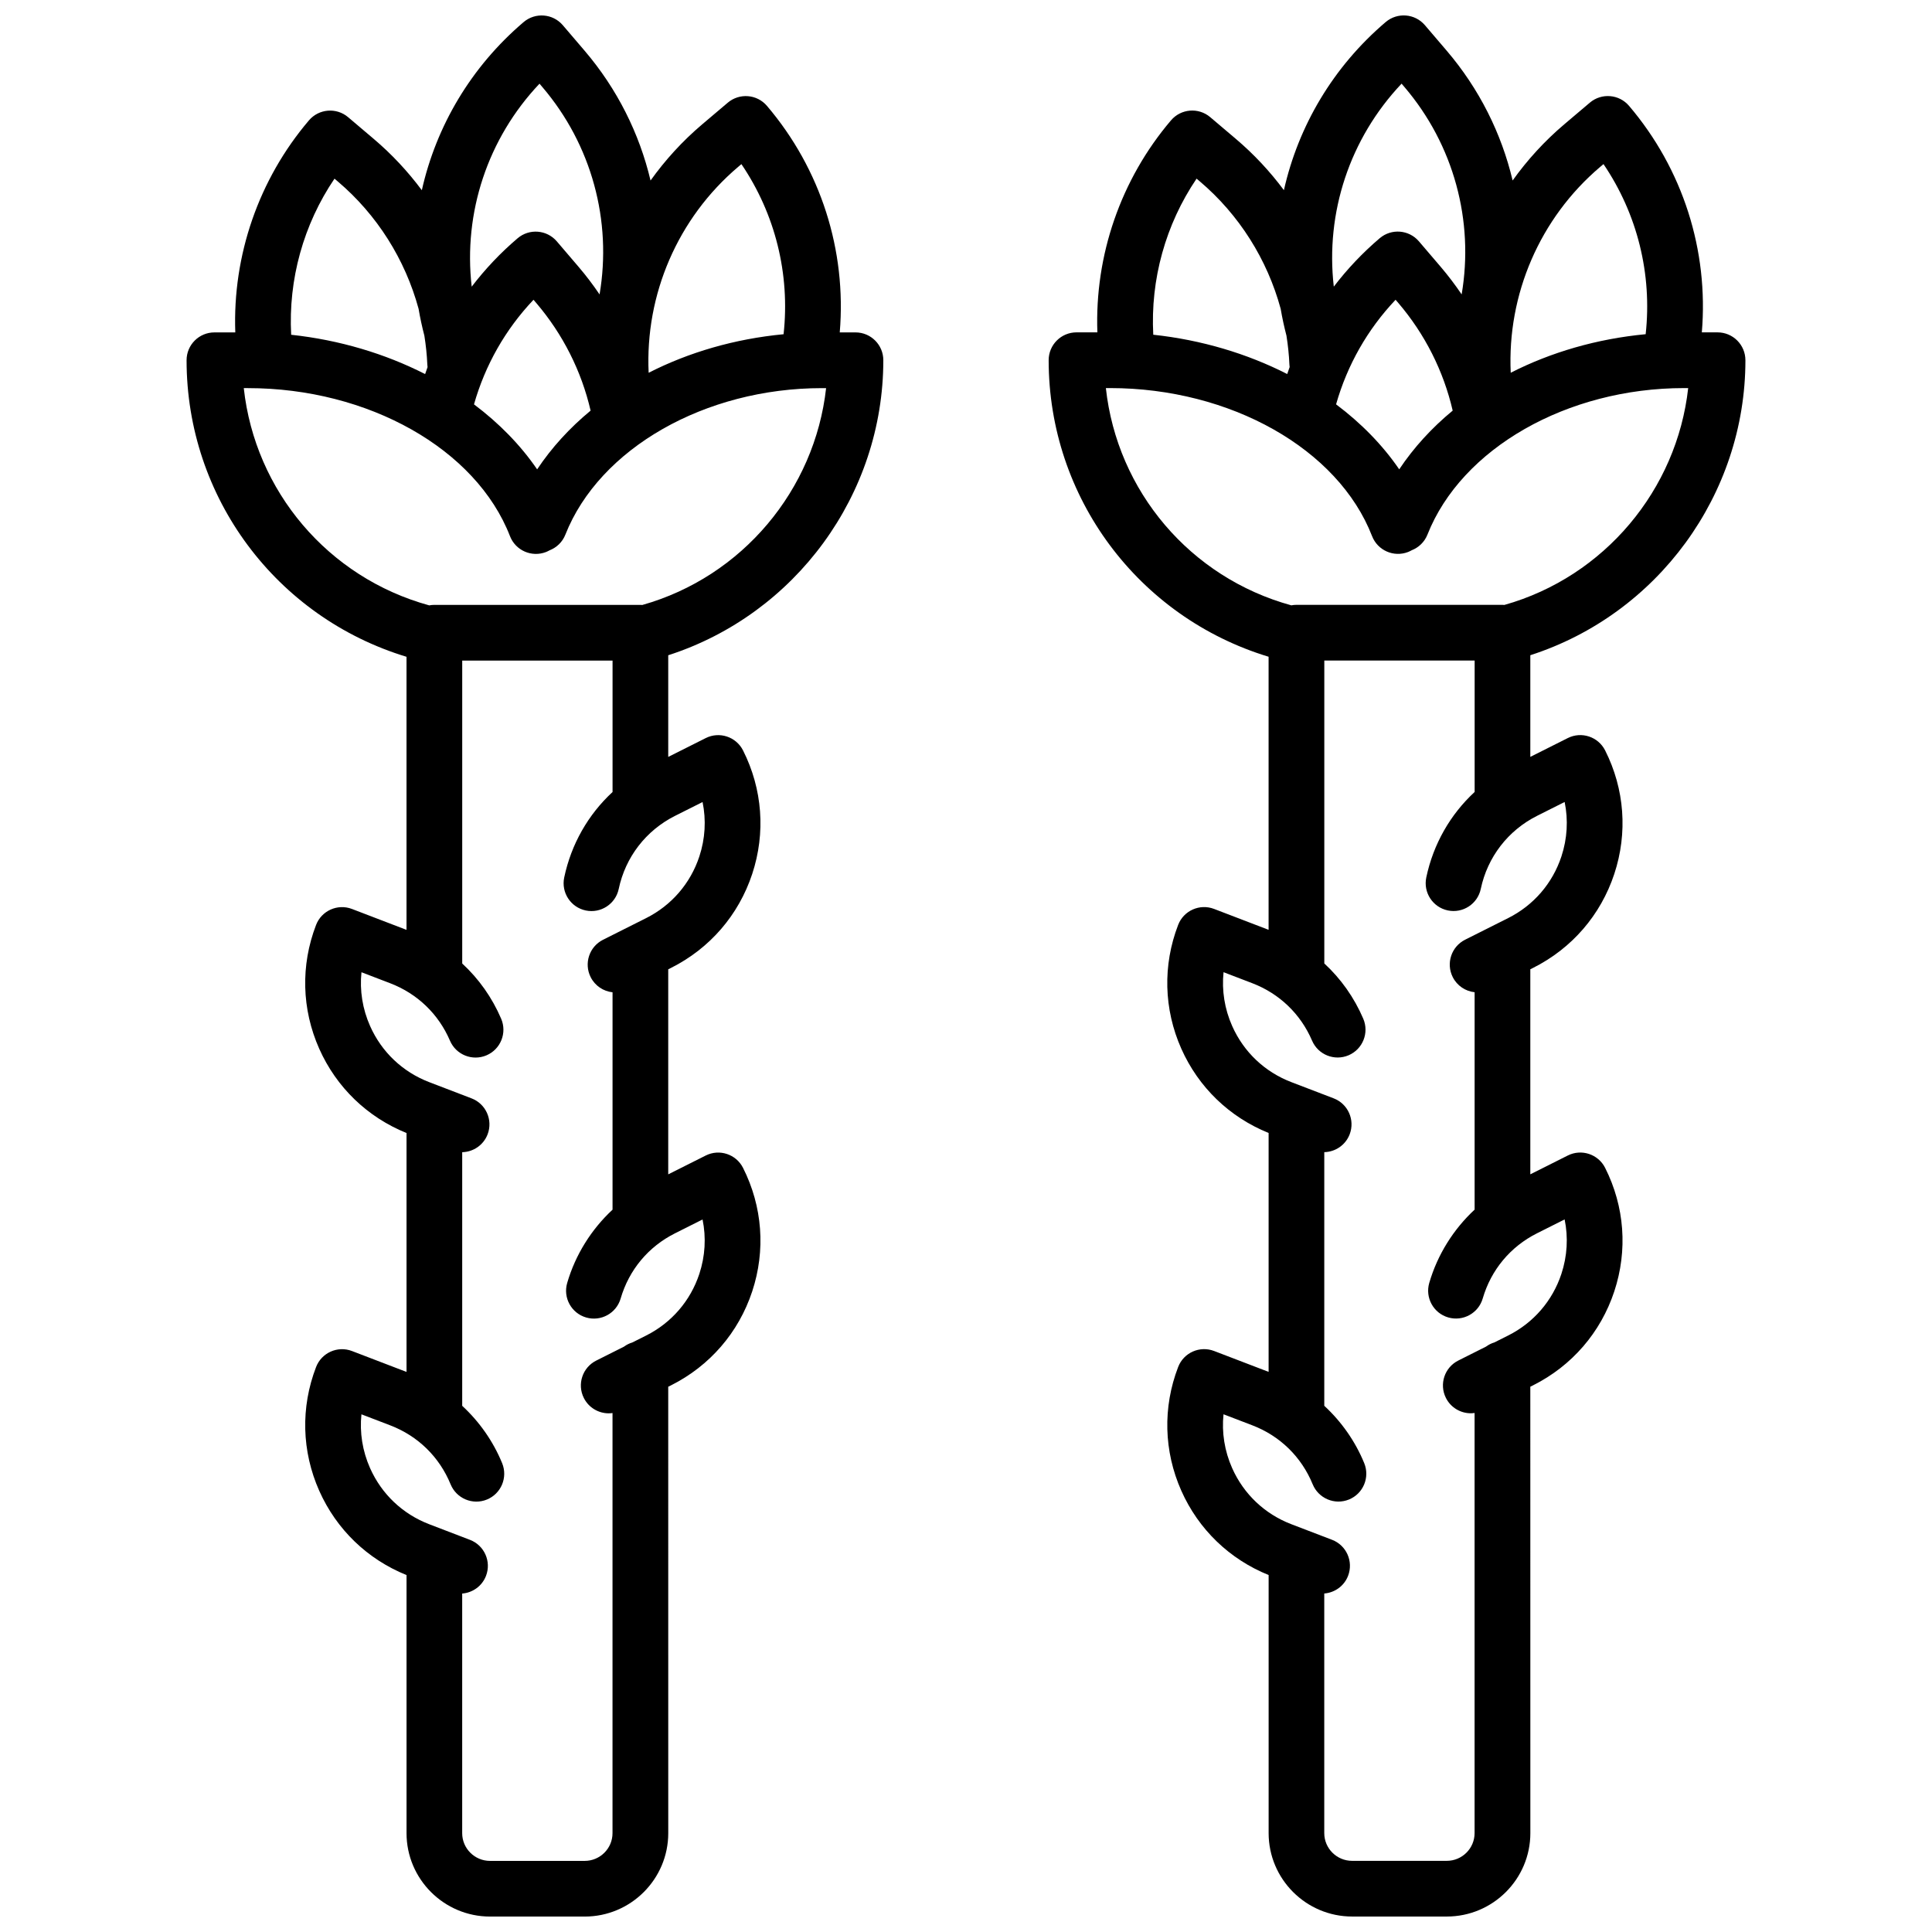
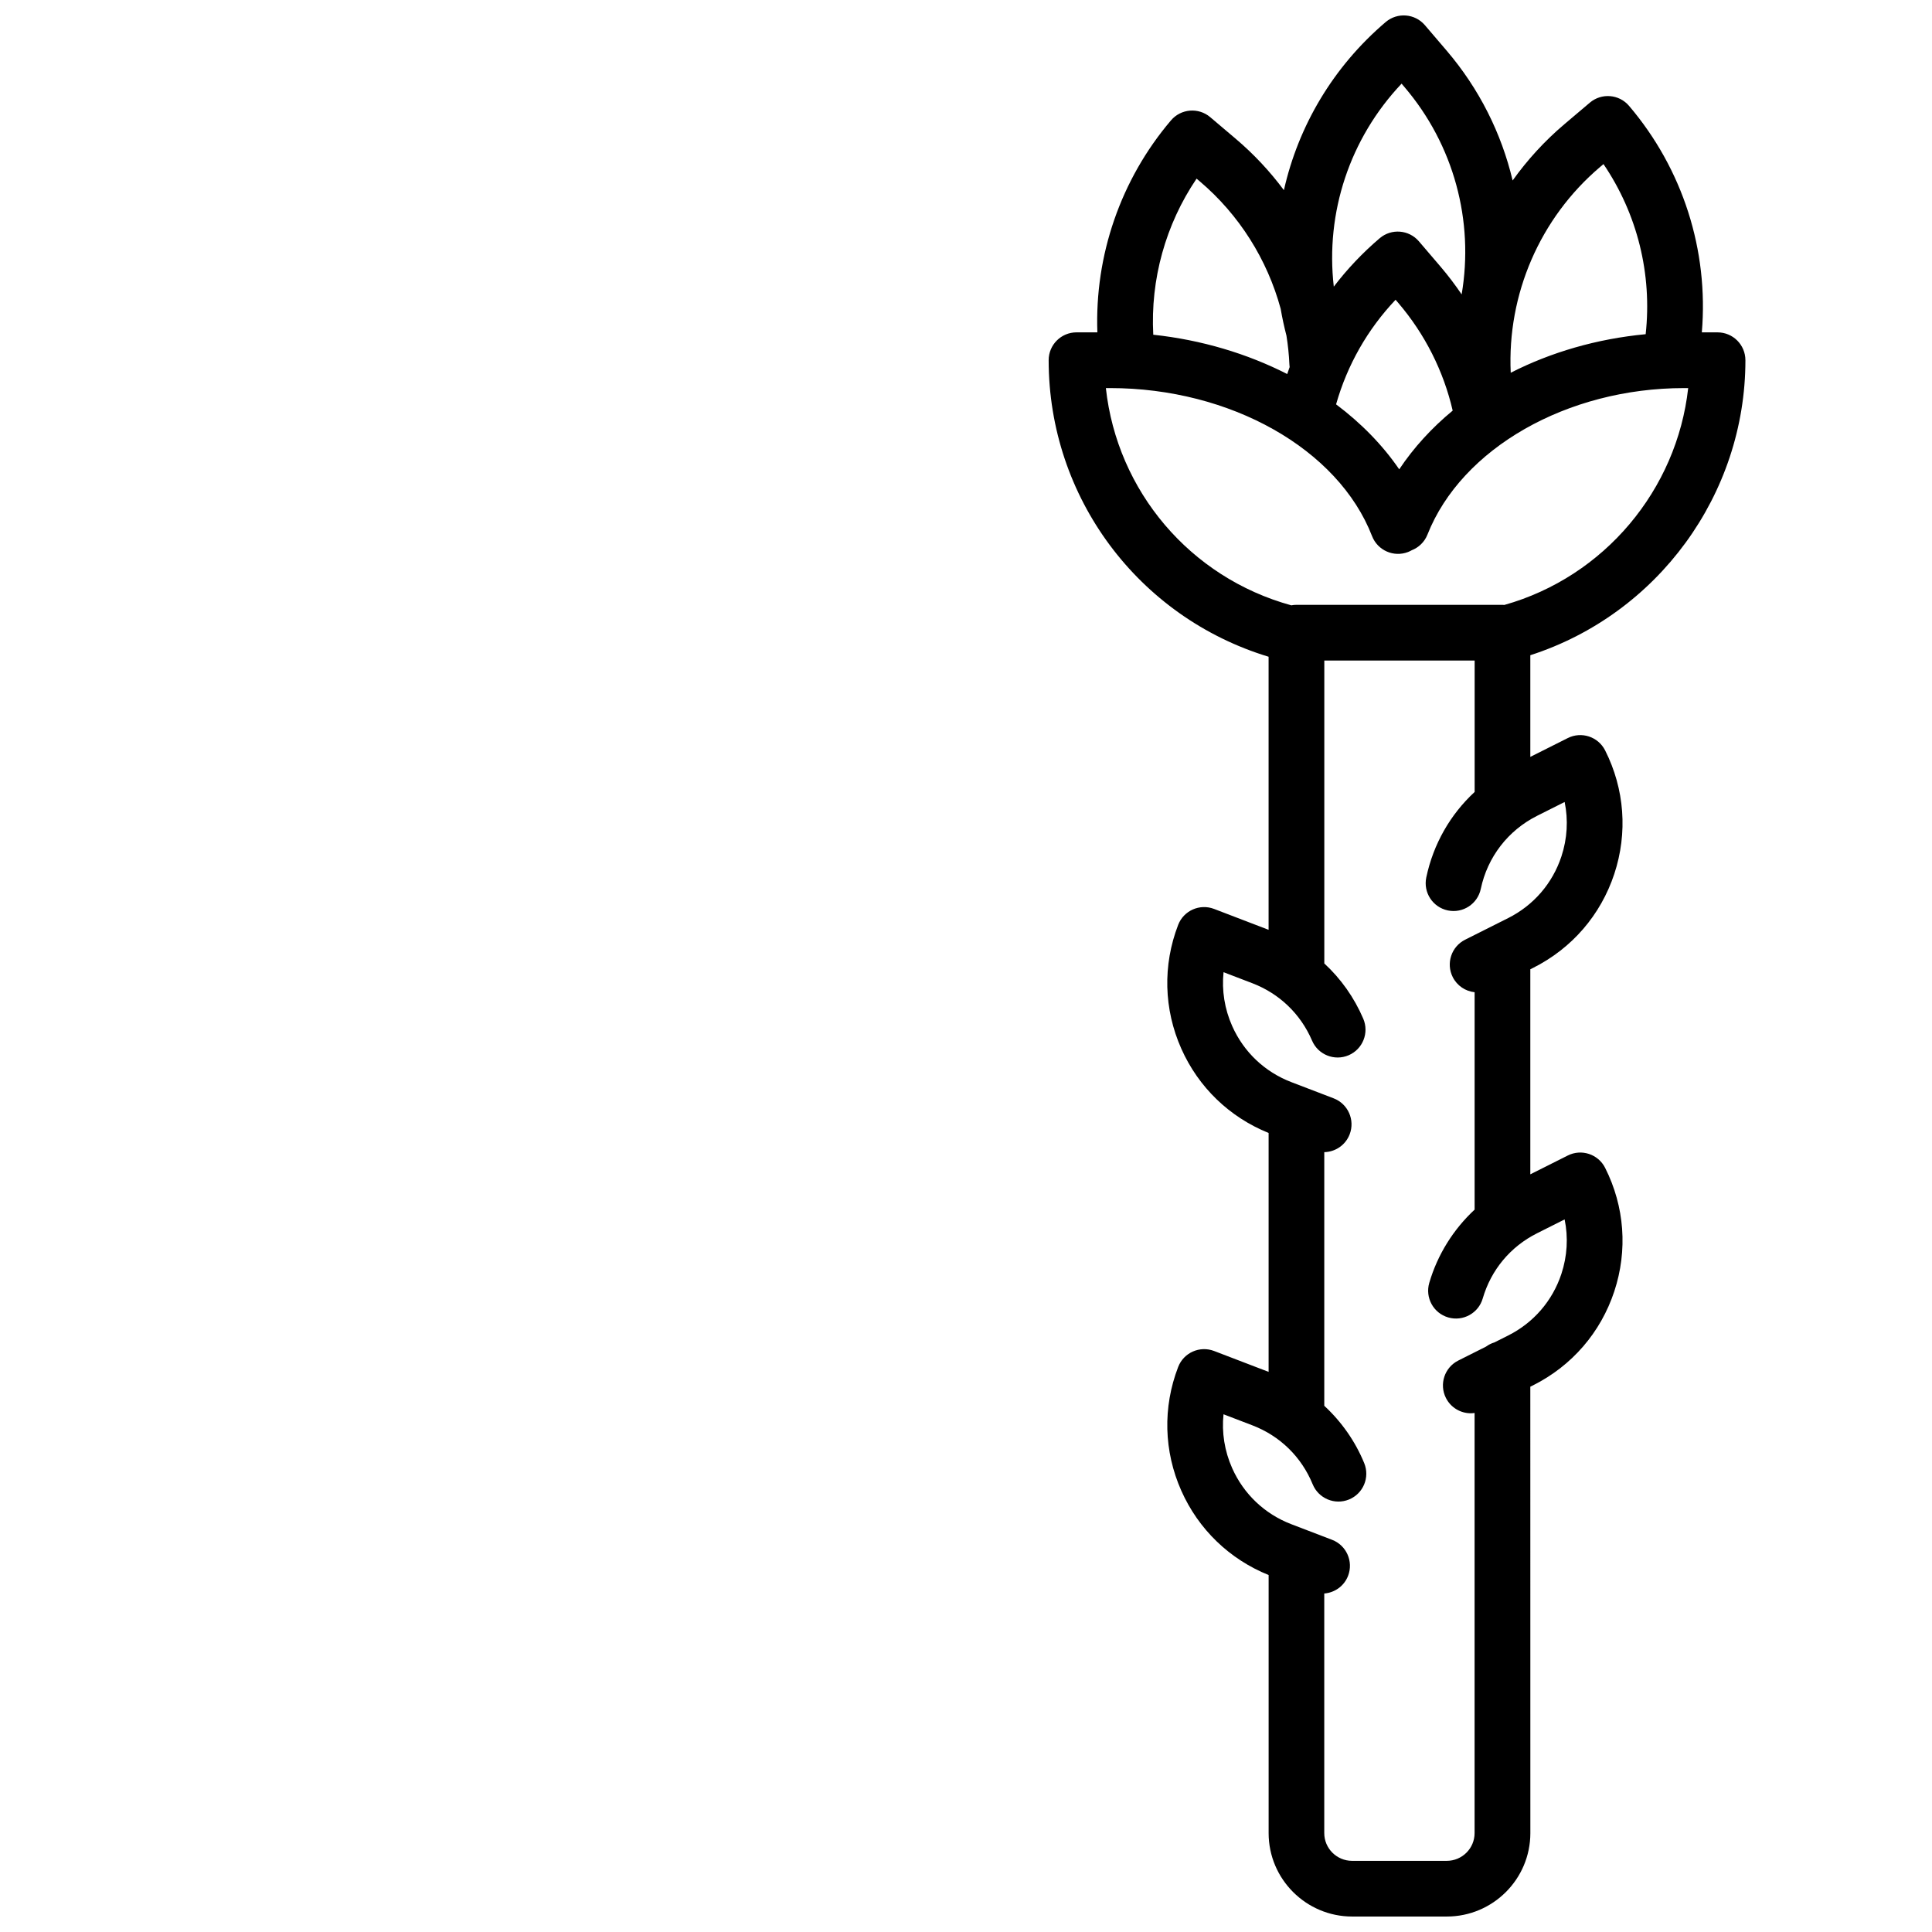
<svg xmlns="http://www.w3.org/2000/svg" width="800px" height="800px" version="1.1" viewBox="144 144 512 512">
  <defs>
    <clipPath id="b">
-       <path d="m193 148.09h186v503.81h-186z" />
-     </clipPath>
+       </clipPath>
    <clipPath id="a">
      <path d="m421 148.09h186v503.81h-186z" />
    </clipPath>
  </defs>
  <g>
    <g clip-path="url(#b)">
      <path d="m370.71 232.09h-4.168c1.828-21.719-5.019-43.266-19.289-60.027-2.637-3.102-7.285-3.477-10.391-0.848l-6.769 5.734c-5.227 4.43-9.801 9.445-13.691 14.891-2.953-12.469-8.84-24.293-17.488-34.414l-5.762-6.742c-2.644-3.094-7.293-3.465-10.395-0.824-13.938 11.859-23.156 27.562-26.969 44.551-3.699-4.973-7.969-9.551-12.762-13.613l-6.769-5.738c-3.102-2.633-7.754-2.254-10.391 0.848-13.332 15.664-20.246 35.793-19.512 56.184h-5.531c-4.078 0-7.379 3.305-7.379 7.379 0 36.363 23.773 68.117 58.285 78.586v72.367l-14.445-5.535c-3.805-1.457-8.066 0.441-9.527 4.242-4.113 10.691-3.812 22.34 0.844 32.805 4.559 10.238 12.758 18.133 23.133 22.328v63.312l-14.445-5.535c-3.805-1.457-8.066 0.441-9.527 4.242-4.113 10.691-3.812 22.34 0.844 32.805 4.559 10.238 12.754 18.133 23.129 22.324v68.391c0 12.191 9.934 22.109 22.141 22.109h25.078c12.207 0 22.141-9.918 22.141-22.109l-0.008-118.3 0.75-0.375c10.266-5.152 17.902-13.992 21.504-24.887 3.594-10.879 2.734-22.5-2.426-32.734-1.836-3.637-6.266-5.102-9.902-3.273l-9.926 4.984v-54.34l0.75-0.375c10.266-5.152 17.902-13.992 21.504-24.887 3.594-10.879 2.734-22.504-2.426-32.734-1.836-3.637-6.266-5.102-9.902-3.273l-9.926 4.984v-26.941c33.715-10.867 57-42.574 57-78.184 0.004-4.074-3.301-7.375-7.375-7.375zm-31.074-43.879 0.844-0.715c8.961 13.203 12.926 29.133 11.176 45.078-12.949 1.23-25.113 4.785-35.758 10.215-0.969-20.695 7.676-40.969 23.738-54.578zm-53.289 80.176c-4.418-6.449-10.098-12.25-16.734-17.227 2.965-10.434 8.332-19.863 15.77-27.715l0.723 0.844c7.051 8.254 11.988 18.055 14.41 28.531-5.543 4.578-10.324 9.801-14.168 15.566zm0.625-102.21 0.719 0.844c13.141 15.375 18.516 35.543 15.199 55.004-1.715-2.531-3.566-4.977-5.562-7.312l-5.762-6.742c-2.644-3.094-7.293-3.465-10.395-0.828-4.559 3.879-8.617 8.18-12.168 12.828-2.254-19.609 4.223-39.277 17.969-53.793zm-54.328 25.172 0.84 0.711c10.465 8.867 17.891 20.723 21.445 33.773 0.402 2.387 0.922 4.766 1.535 7.137 0.398 2.508 0.668 5.039 0.777 7.598 0.012 0.242 0.035 0.484 0.066 0.723-0.223 0.609-0.434 1.227-0.645 1.844-10.621-5.414-22.719-9.043-35.5-10.418-0.781-14.668 3.262-29.23 11.48-41.367zm97.543 165.2c0.98 4.754 0.703 9.707-0.859 14.441-2.363 7.144-7.375 12.945-14.113 16.328l-11.402 5.727c-3.644 1.828-5.113 6.266-3.285 9.906 1.168 2.324 3.394 3.754 5.801 4.016v57.609c-5.629 5.234-9.836 11.934-12.02 19.422-1.141 3.914 1.105 8.012 5.019 9.148 3.914 1.141 8.008-1.105 9.148-5.019 2.215-7.594 7.332-13.734 14.41-17.289l7.297-3.664c0.98 4.754 0.703 9.707-0.859 14.441-2.363 7.144-7.375 12.945-14.113 16.328l-3.644 1.828c-0.809 0.242-1.555 0.625-2.219 1.113l-7.344 3.688c-3.644 1.828-5.113 6.266-3.285 9.906 1.297 2.578 3.898 4.07 6.602 4.07 0.332 0 0.668-0.031 1-0.078v111.34c0 4.051-3.309 7.348-7.379 7.348h-25.078c-4.07 0-7.379-3.297-7.379-7.348v-63.5c2.746-0.219 5.262-1.953 6.316-4.699 1.457-3.805-0.445-8.074-4.25-9.531l-10.801-4.141c-7.043-2.699-12.609-7.973-15.672-14.852-2.027-4.555-2.797-9.449-2.293-14.277l7.625 2.922c7.344 2.812 13.027 8.363 16.004 15.629 1.543 3.769 5.852 5.578 9.629 4.031 3.769-1.543 5.574-5.856 4.031-9.629-2.387-5.82-6.035-10.996-10.586-15.207v-67.211c2.906-0.066 5.625-1.848 6.731-4.731 1.457-3.805-0.445-8.074-4.25-9.531l-11.211-4.297c-7.047-2.699-12.609-7.973-15.672-14.852-2.027-4.555-2.797-9.449-2.293-14.277l7.625 2.922c7.184 2.754 12.805 8.156 15.828 15.215 1.605 3.746 5.945 5.481 9.691 3.875 3.746-1.605 5.481-5.945 3.875-9.691-2.422-5.652-5.945-10.598-10.32-14.637v-80.281h39.84v34.832c-6.449 5.961-10.953 13.809-12.812 22.652-0.84 3.988 1.711 7.902 5.703 8.742 3.981 0.84 7.902-1.711 8.742-5.703 1.777-8.441 7.219-15.5 14.934-19.375zm-15.977-52.223c-0.168-0.012-0.332-0.027-0.5-0.027h-54.598c-0.469 0-0.922 0.047-1.367 0.133-26.848-7.379-46.16-30.316-49.141-57.574h1.102c31.926 0 60.484 16.129 69.441 39.223 1.473 3.801 5.746 5.688 9.551 4.211 0.328-0.129 0.637-0.285 0.938-0.449 1.848-0.719 3.406-2.168 4.191-4.156 9.039-22.863 37.004-38.828 68.004-38.828h1.094c-3 26.941-22.184 49.984-48.715 57.469z" />
    </g>
    <g clip-path="url(#a)">
      <path d="m606.55 239.46c0-4.074-3.305-7.379-7.379-7.379h-4.168c1.828-21.719-5.019-43.266-19.289-60.027-2.637-3.102-7.285-3.477-10.391-0.848l-6.769 5.734c-5.227 4.43-9.801 9.445-13.691 14.891-2.953-12.469-8.84-24.293-17.488-34.414l-5.762-6.742c-2.644-3.094-7.293-3.465-10.395-0.828-13.938 11.859-23.156 27.562-26.969 44.551-3.699-4.973-7.969-9.551-12.762-13.613l-6.769-5.738c-3.106-2.633-7.754-2.254-10.391 0.848-13.332 15.664-20.246 35.793-19.512 56.184h-5.531c-4.078 0-7.379 3.305-7.379 7.379 0 36.363 23.773 68.117 58.285 78.586v72.367l-14.445-5.535c-3.805-1.457-8.066 0.441-9.527 4.242-4.113 10.691-3.812 22.34 0.844 32.805 4.559 10.238 12.758 18.133 23.133 22.328v63.312l-14.445-5.535c-3.805-1.457-8.066 0.441-9.527 4.242-4.113 10.688-3.812 22.34 0.844 32.805 4.559 10.238 12.758 18.133 23.133 22.328v68.391c0 12.191 9.934 22.109 22.141 22.109h25.078c12.207 0 22.141-9.918 22.141-22.109l-0.012-118.3 0.75-0.375c10.266-5.152 17.902-13.992 21.504-24.887 3.594-10.879 2.734-22.5-2.426-32.734-1.836-3.637-6.266-5.102-9.902-3.273l-9.926 4.984v-54.34l0.75-0.375c10.266-5.152 17.902-13.992 21.504-24.887 3.594-10.879 2.734-22.504-2.426-32.734-1.836-3.637-6.266-5.102-9.902-3.273l-9.926 4.984v-26.941c33.719-10.863 57.004-42.57 57.004-78.18zm-38.453-51.258 0.844-0.715c8.961 13.203 12.926 29.133 11.176 45.078-12.949 1.23-25.113 4.785-35.758 10.215-0.965-20.695 7.676-40.969 23.738-54.578zm-53.289 80.176c-4.418-6.449-10.098-12.25-16.734-17.223 2.965-10.434 8.332-19.863 15.77-27.715l0.723 0.844c7.051 8.254 11.988 18.055 14.41 28.531-5.543 4.574-10.324 9.797-14.168 15.562zm0.625-102.21 0.719 0.844c13.141 15.375 18.516 35.543 15.199 55.004-1.715-2.531-3.566-4.977-5.562-7.316l-5.762-6.742c-2.644-3.094-7.293-3.465-10.395-0.824-4.555 3.879-8.617 8.18-12.164 12.828-2.254-19.609 4.223-39.277 17.965-53.793zm-54.328 25.172 0.84 0.711c10.465 8.867 17.891 20.723 21.445 33.773 0.402 2.383 0.922 4.762 1.535 7.133 0.398 2.508 0.668 5.043 0.777 7.598 0.012 0.246 0.035 0.484 0.066 0.723-0.223 0.609-0.434 1.227-0.641 1.844-10.621-5.414-22.719-9.043-35.5-10.418-0.781-14.664 3.262-29.227 11.477-41.363zm-24.039 55.504h1.102c31.926 0 60.48 16.129 69.441 39.227 1.477 3.801 5.75 5.684 9.551 4.211 0.328-0.129 0.641-0.285 0.941-0.453 1.844-0.719 3.402-2.168 4.188-4.156 9.039-22.863 37.004-38.828 68.004-38.828h1.094c-2.996 26.938-22.18 49.984-48.711 57.469-0.168-0.012-0.332-0.027-0.5-0.027h-54.598c-0.469 0-0.922 0.047-1.367 0.133-26.852-7.375-46.164-30.316-49.145-57.574zm121.58 109.69c0.98 4.754 0.703 9.707-0.859 14.441-2.363 7.144-7.375 12.945-14.113 16.328l-11.402 5.727c-3.644 1.828-5.113 6.266-3.285 9.906 1.168 2.324 3.394 3.754 5.801 4.016v57.609c-5.629 5.234-9.836 11.934-12.02 19.422-1.141 3.914 1.105 8.012 5.019 9.148 3.91 1.141 8.012-1.105 9.148-5.019 2.215-7.594 7.332-13.734 14.41-17.289l7.297-3.664c0.98 4.754 0.703 9.707-0.859 14.441-2.363 7.144-7.375 12.945-14.113 16.328l-3.644 1.828c-0.809 0.242-1.555 0.625-2.219 1.113l-7.344 3.688c-3.644 1.828-5.113 6.266-3.285 9.906 1.297 2.578 3.898 4.07 6.602 4.07 0.332 0 0.668-0.031 1-0.078v111.34c0 4.051-3.309 7.348-7.379 7.348h-25.078c-4.07 0-7.379-3.297-7.379-7.348v-63.5c2.746-0.219 5.262-1.953 6.316-4.699 1.457-3.805-0.445-8.074-4.25-9.531l-10.801-4.137c-7.043-2.699-12.609-7.973-15.672-14.852-2.027-4.555-2.793-9.449-2.293-14.277l7.625 2.922c7.344 2.812 13.027 8.363 16.004 15.629 1.547 3.769 5.859 5.578 9.629 4.031 3.773-1.547 5.574-5.856 4.031-9.629-2.387-5.82-6.035-10.992-10.586-15.203v-67.215c2.906-0.066 5.625-1.848 6.731-4.731 1.457-3.805-0.445-8.074-4.25-9.531l-11.211-4.297c-7.043-2.699-12.609-7.973-15.672-14.855-2.027-4.555-2.793-9.449-2.293-14.277l7.625 2.922c7.184 2.754 12.805 8.156 15.832 15.215 1.605 3.746 5.945 5.481 9.691 3.875 3.746-1.605 5.481-5.945 3.875-9.691-2.422-5.652-5.945-10.598-10.32-14.637v-80.281h39.84v34.832c-6.449 5.961-10.953 13.809-12.816 22.652-0.84 3.988 1.711 7.902 5.699 8.742 3.988 0.84 7.902-1.711 8.742-5.699 1.777-8.441 7.223-15.504 14.934-19.375z" />
    </g>
  </g>
</svg>